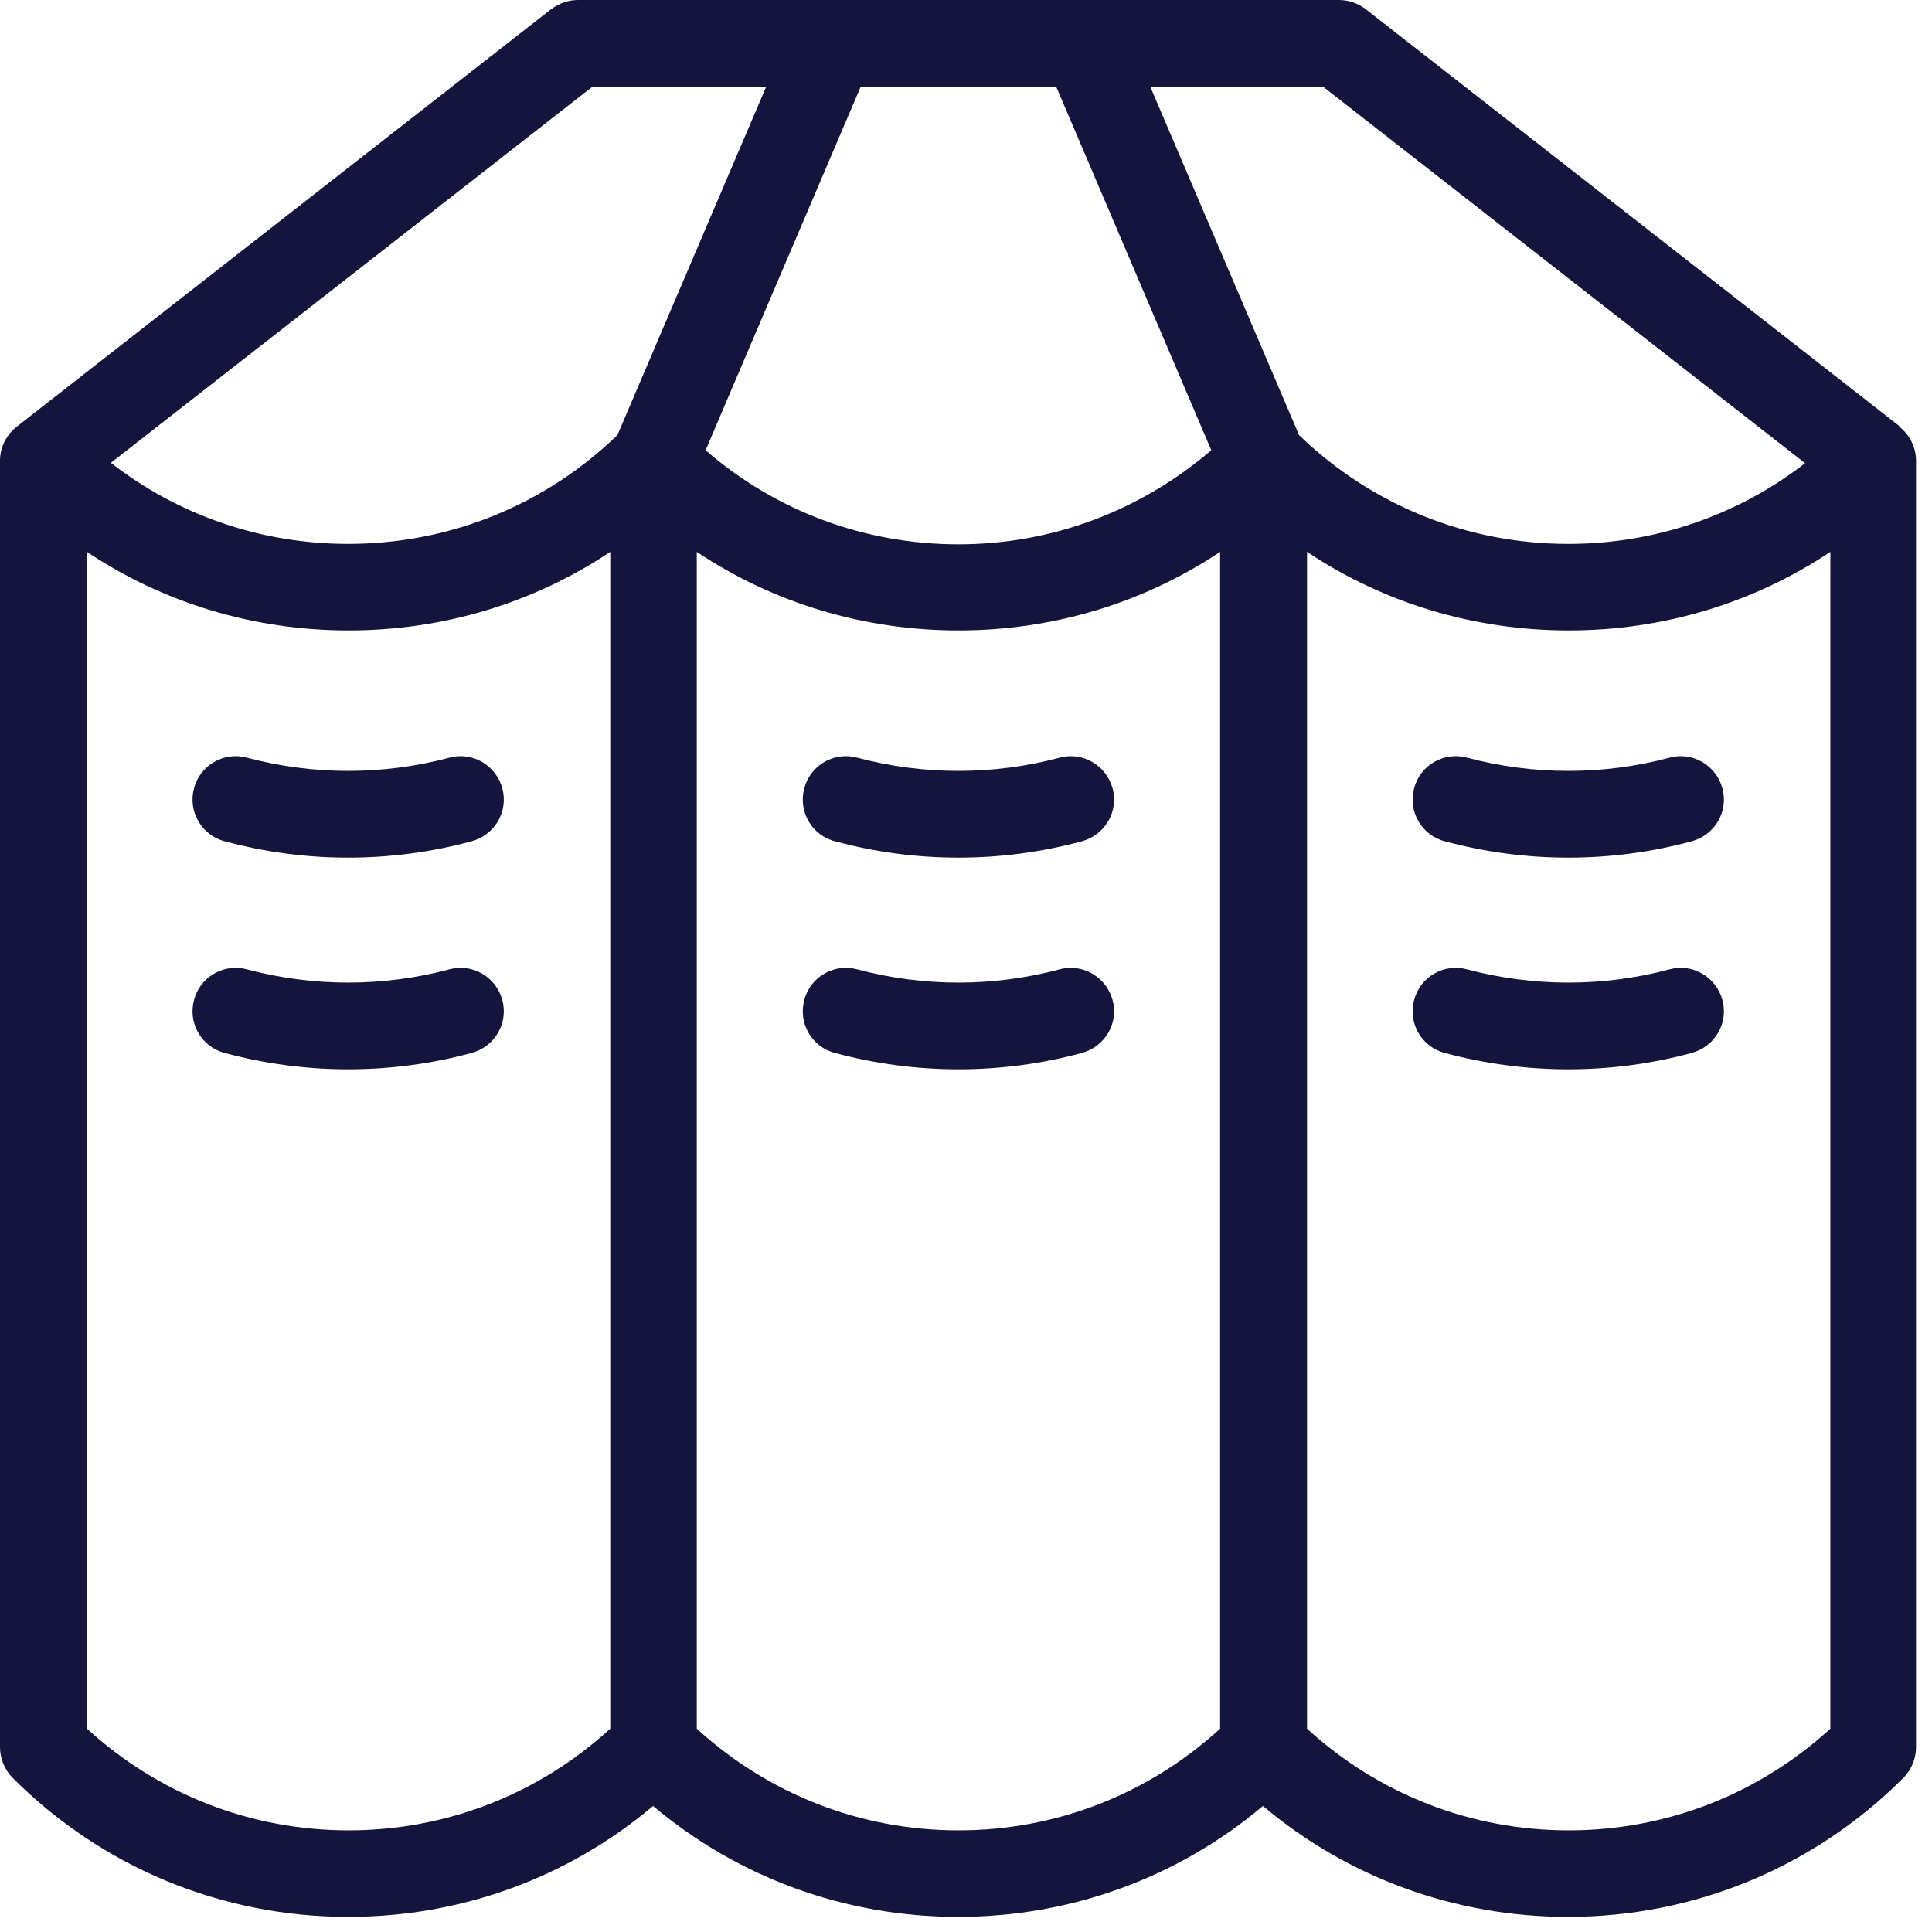
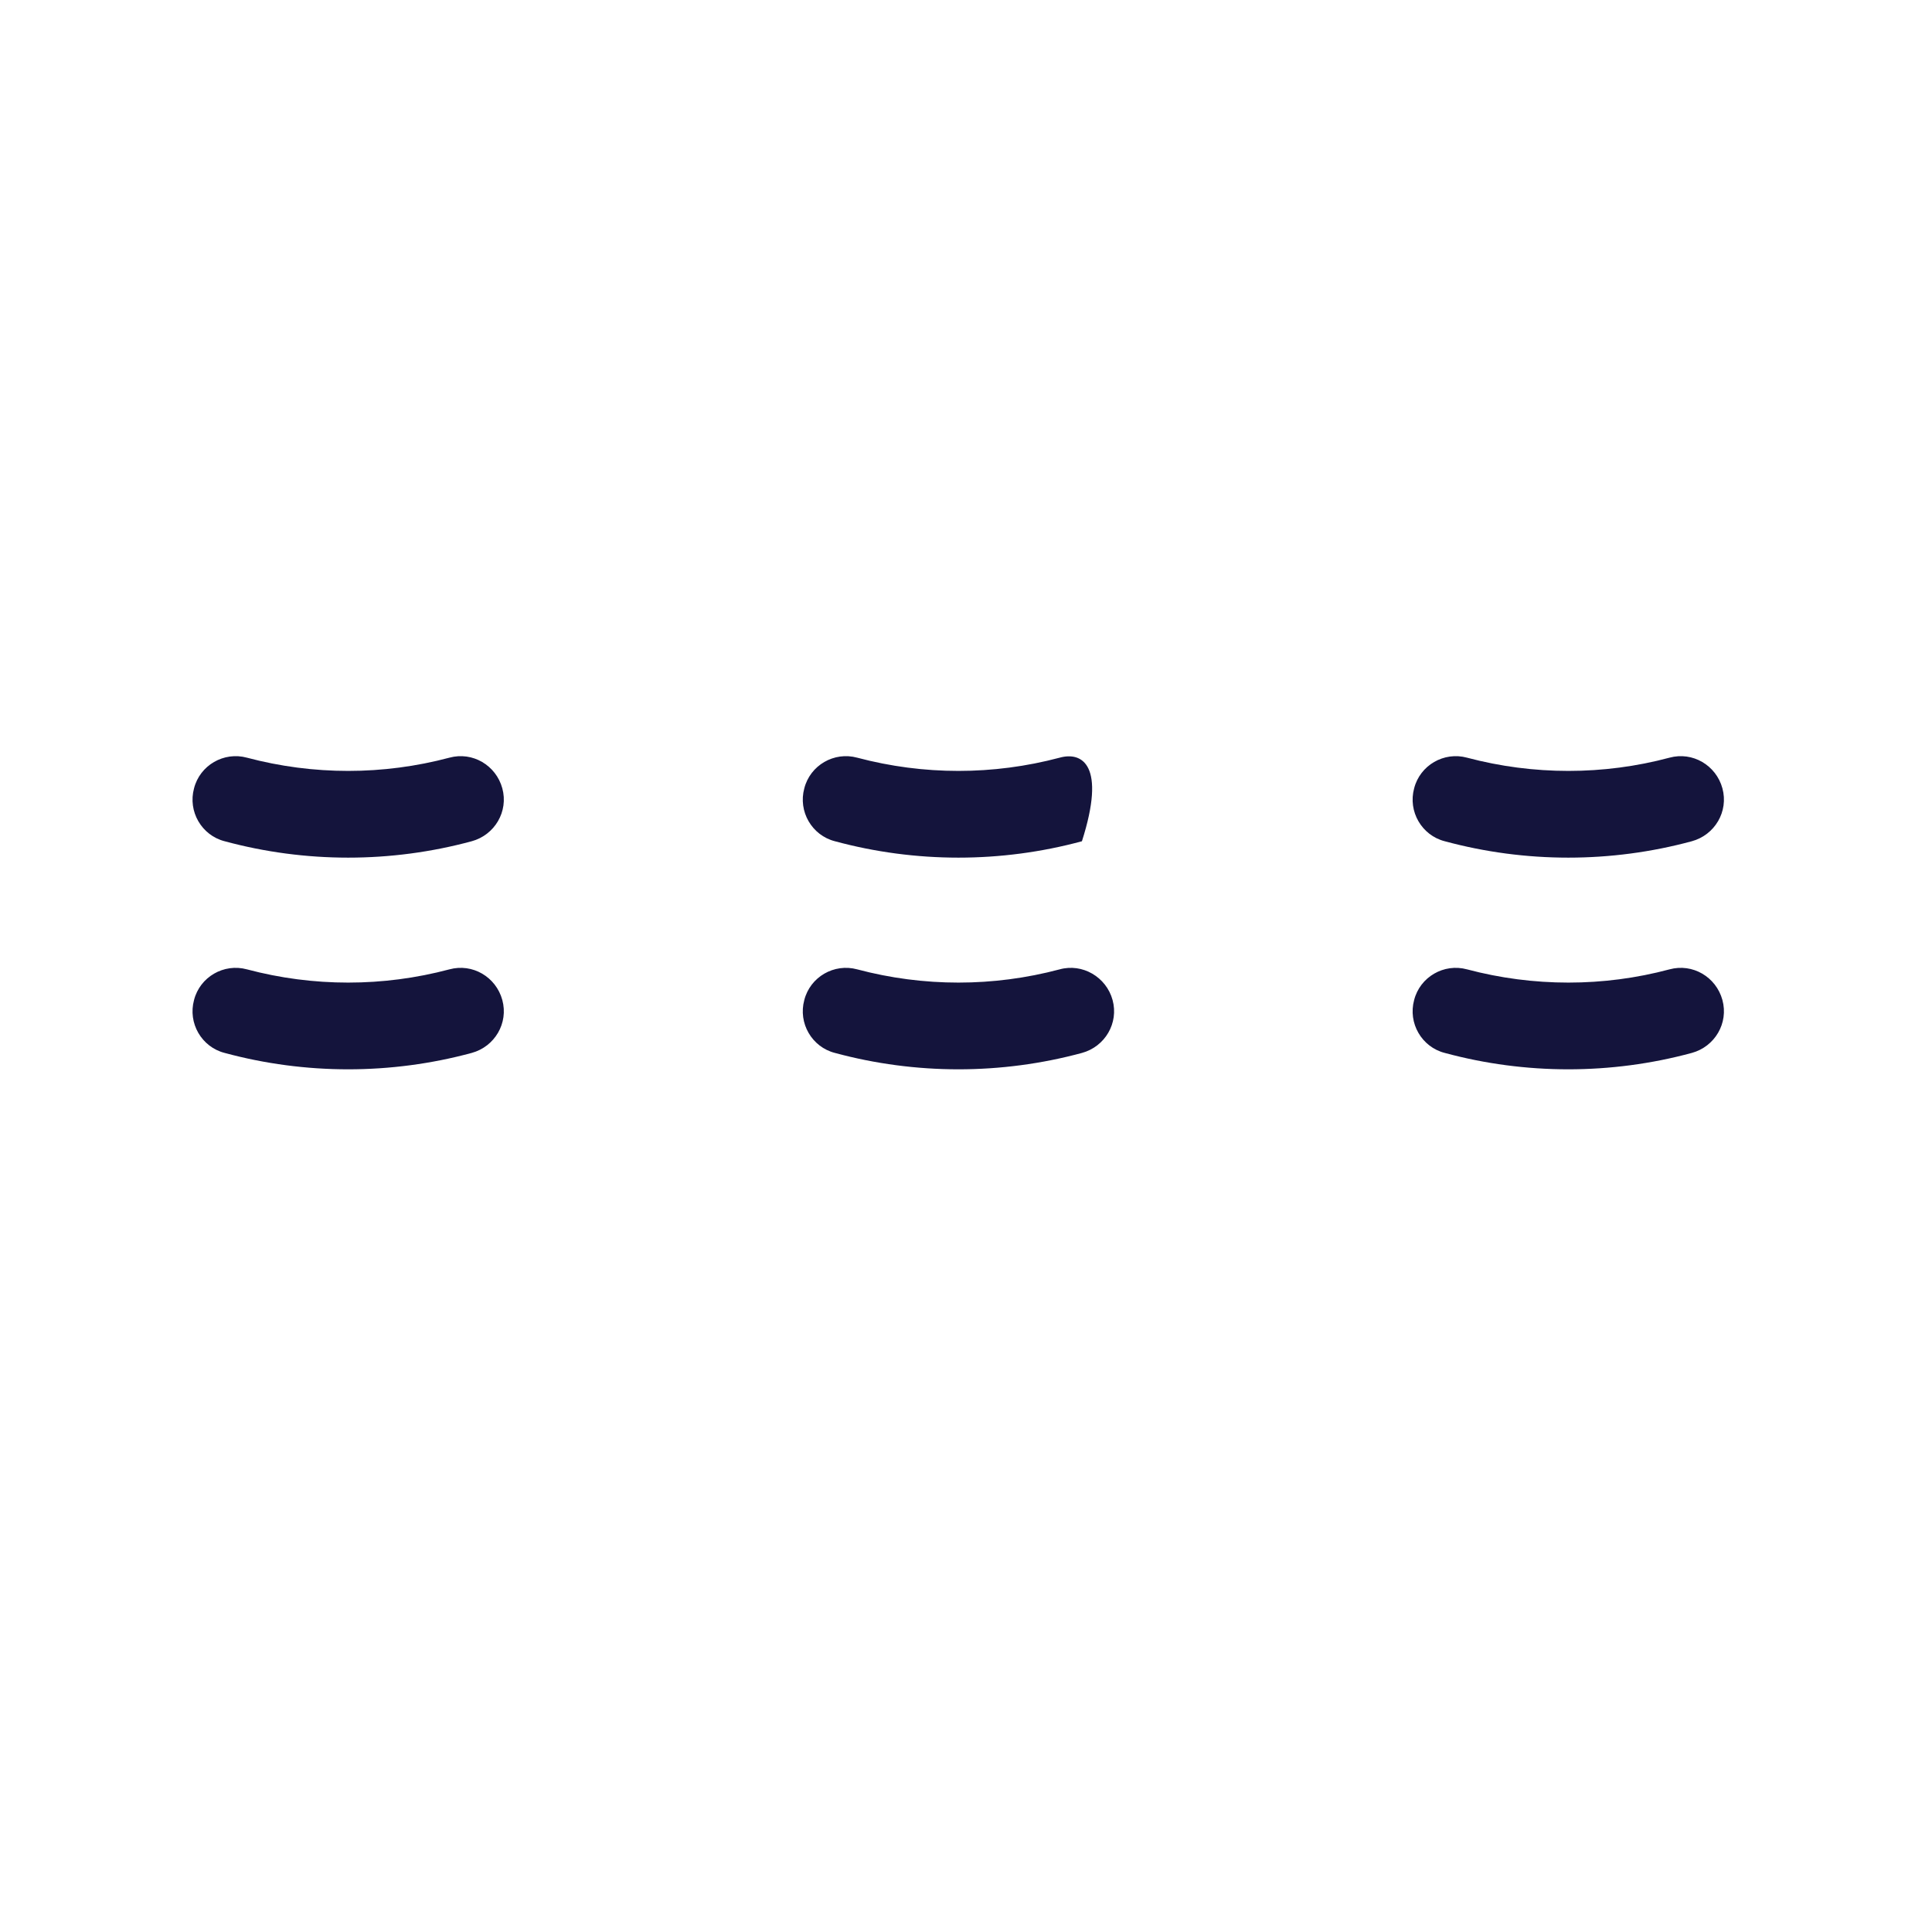
<svg xmlns="http://www.w3.org/2000/svg" width="46" height="46" viewBox="0 0 46 46" fill="none">
-   <path d="M45.23 10.15L32.52 0.22C32.34 0.08 32.11 0 31.88 0H13.76C13.53 0 13.31 0.08 13.12 0.22L0.41 10.15C0.16 10.34 0 10.64 0 10.97V41.6C0 41.87 0.11 42.14 0.3 42.33C2.43 44.46 5.27 45.64 8.29 45.64C10.98 45.64 13.52 44.71 15.55 43C17.58 44.71 20.13 45.64 22.81 45.64C25.49 45.64 28.04 44.71 30.07 43C32.1 44.71 34.65 45.64 37.33 45.64C40.35 45.64 43.19 44.46 45.32 42.33C45.51 42.14 45.62 41.87 45.62 41.6V10.97C45.62 10.64 45.46 10.34 45.21 10.15H45.23ZM42.99 11.02C41.38 12.27 39.41 12.95 37.34 12.95C34.93 12.95 32.66 12.03 30.93 10.36L27.39 2.07H31.51L42.98 11.03L42.99 11.02ZM20.48 2.07H25.15L28.84 10.72C27.16 12.16 25.05 12.96 22.82 12.96C20.59 12.96 18.47 12.17 16.8 10.72L20.49 2.07H20.48ZM14.12 2.07H18.24L14.7 10.36C12.97 12.03 10.7 12.95 8.29 12.95C6.22 12.95 4.25 12.27 2.64 11.02L14.11 2.06L14.12 2.07ZM2.07 41.16V13.14C3.9 14.36 6.05 15.01 8.3 15.01C10.55 15.01 12.7 14.36 14.53 13.14V41.16C12.82 42.72 10.63 43.58 8.3 43.58C5.97 43.58 3.78 42.72 2.07 41.16ZM16.59 41.16V13.14C18.42 14.36 20.57 15.01 22.82 15.01C25.07 15.01 27.22 14.36 29.05 13.14V41.16C27.34 42.72 25.15 43.58 22.82 43.58C20.49 43.58 18.3 42.72 16.59 41.16ZM43.58 41.16C41.87 42.72 39.68 43.58 37.35 43.58C35.02 43.58 32.83 42.72 31.12 41.16V13.14C32.95 14.36 35.1 15.01 37.35 15.01C39.6 15.01 41.75 14.36 43.58 13.14V41.16Z" fill="#14143C" />
-   <path d="M25.23 18.04C23.65 18.46 21.99 18.46 20.41 18.04C19.86 17.89 19.29 18.22 19.15 18.77C19 19.32 19.33 19.89 19.88 20.03C20.84 20.29 21.83 20.42 22.82 20.42C23.81 20.42 24.8 20.29 25.76 20.03C26.31 19.88 26.64 19.32 26.49 18.77C26.34 18.22 25.77 17.89 25.23 18.04Z" fill="#14143C" />
+   <path d="M25.23 18.04C23.65 18.46 21.99 18.46 20.41 18.04C19.86 17.89 19.29 18.22 19.15 18.77C19 19.32 19.33 19.89 19.88 20.03C20.84 20.29 21.83 20.42 22.82 20.42C23.81 20.42 24.8 20.29 25.76 20.03C26.34 18.22 25.77 17.89 25.23 18.04Z" fill="#14143C" />
  <path d="M25.23 23.08C23.65 23.5 21.99 23.5 20.41 23.08C19.86 22.93 19.29 23.26 19.15 23.81C19 24.36 19.33 24.93 19.88 25.07C20.84 25.33 21.83 25.46 22.82 25.46C23.81 25.46 24.8 25.33 25.76 25.07C26.31 24.92 26.64 24.36 26.49 23.81C26.34 23.26 25.77 22.93 25.23 23.08Z" fill="#14143C" />
  <path d="M33.67 18.77C33.52 19.32 33.85 19.89 34.4 20.03C35.36 20.29 36.35 20.42 37.34 20.42C38.33 20.42 39.32 20.29 40.28 20.03C40.83 19.88 41.16 19.32 41.01 18.77C40.86 18.22 40.3 17.89 39.75 18.04C38.18 18.46 36.51 18.46 34.93 18.04C34.38 17.89 33.81 18.22 33.67 18.77Z" fill="#14143C" />
  <path d="M39.75 23.08C38.18 23.5 36.51 23.5 34.93 23.08C34.38 22.93 33.81 23.26 33.67 23.81C33.52 24.36 33.85 24.93 34.4 25.07C35.36 25.33 36.35 25.46 37.34 25.46C38.33 25.46 39.32 25.33 40.28 25.07C40.83 24.92 41.16 24.36 41.01 23.81C40.86 23.26 40.3 22.93 39.75 23.08Z" fill="#14143C" />
  <path d="M10.7 18.04C9.12 18.46 7.46 18.46 5.88 18.04C5.33 17.89 4.76 18.22 4.62 18.77C4.47 19.32 4.8 19.89 5.35 20.03C6.31 20.29 7.3 20.42 8.29 20.42C9.28 20.42 10.27 20.29 11.23 20.03C11.78 19.88 12.11 19.32 11.96 18.77C11.81 18.22 11.25 17.89 10.7 18.04Z" fill="#14143C" />
  <path d="M10.7 23.08C9.12 23.5 7.46 23.5 5.88 23.08C5.33 22.93 4.76 23.26 4.62 23.81C4.47 24.36 4.8 24.93 5.35 25.07C6.31 25.33 7.3 25.46 8.29 25.46C9.28 25.46 10.27 25.33 11.23 25.07C11.78 24.92 12.11 24.36 11.96 23.81C11.81 23.26 11.25 22.93 10.7 23.08Z" fill="#14143C" />
</svg>